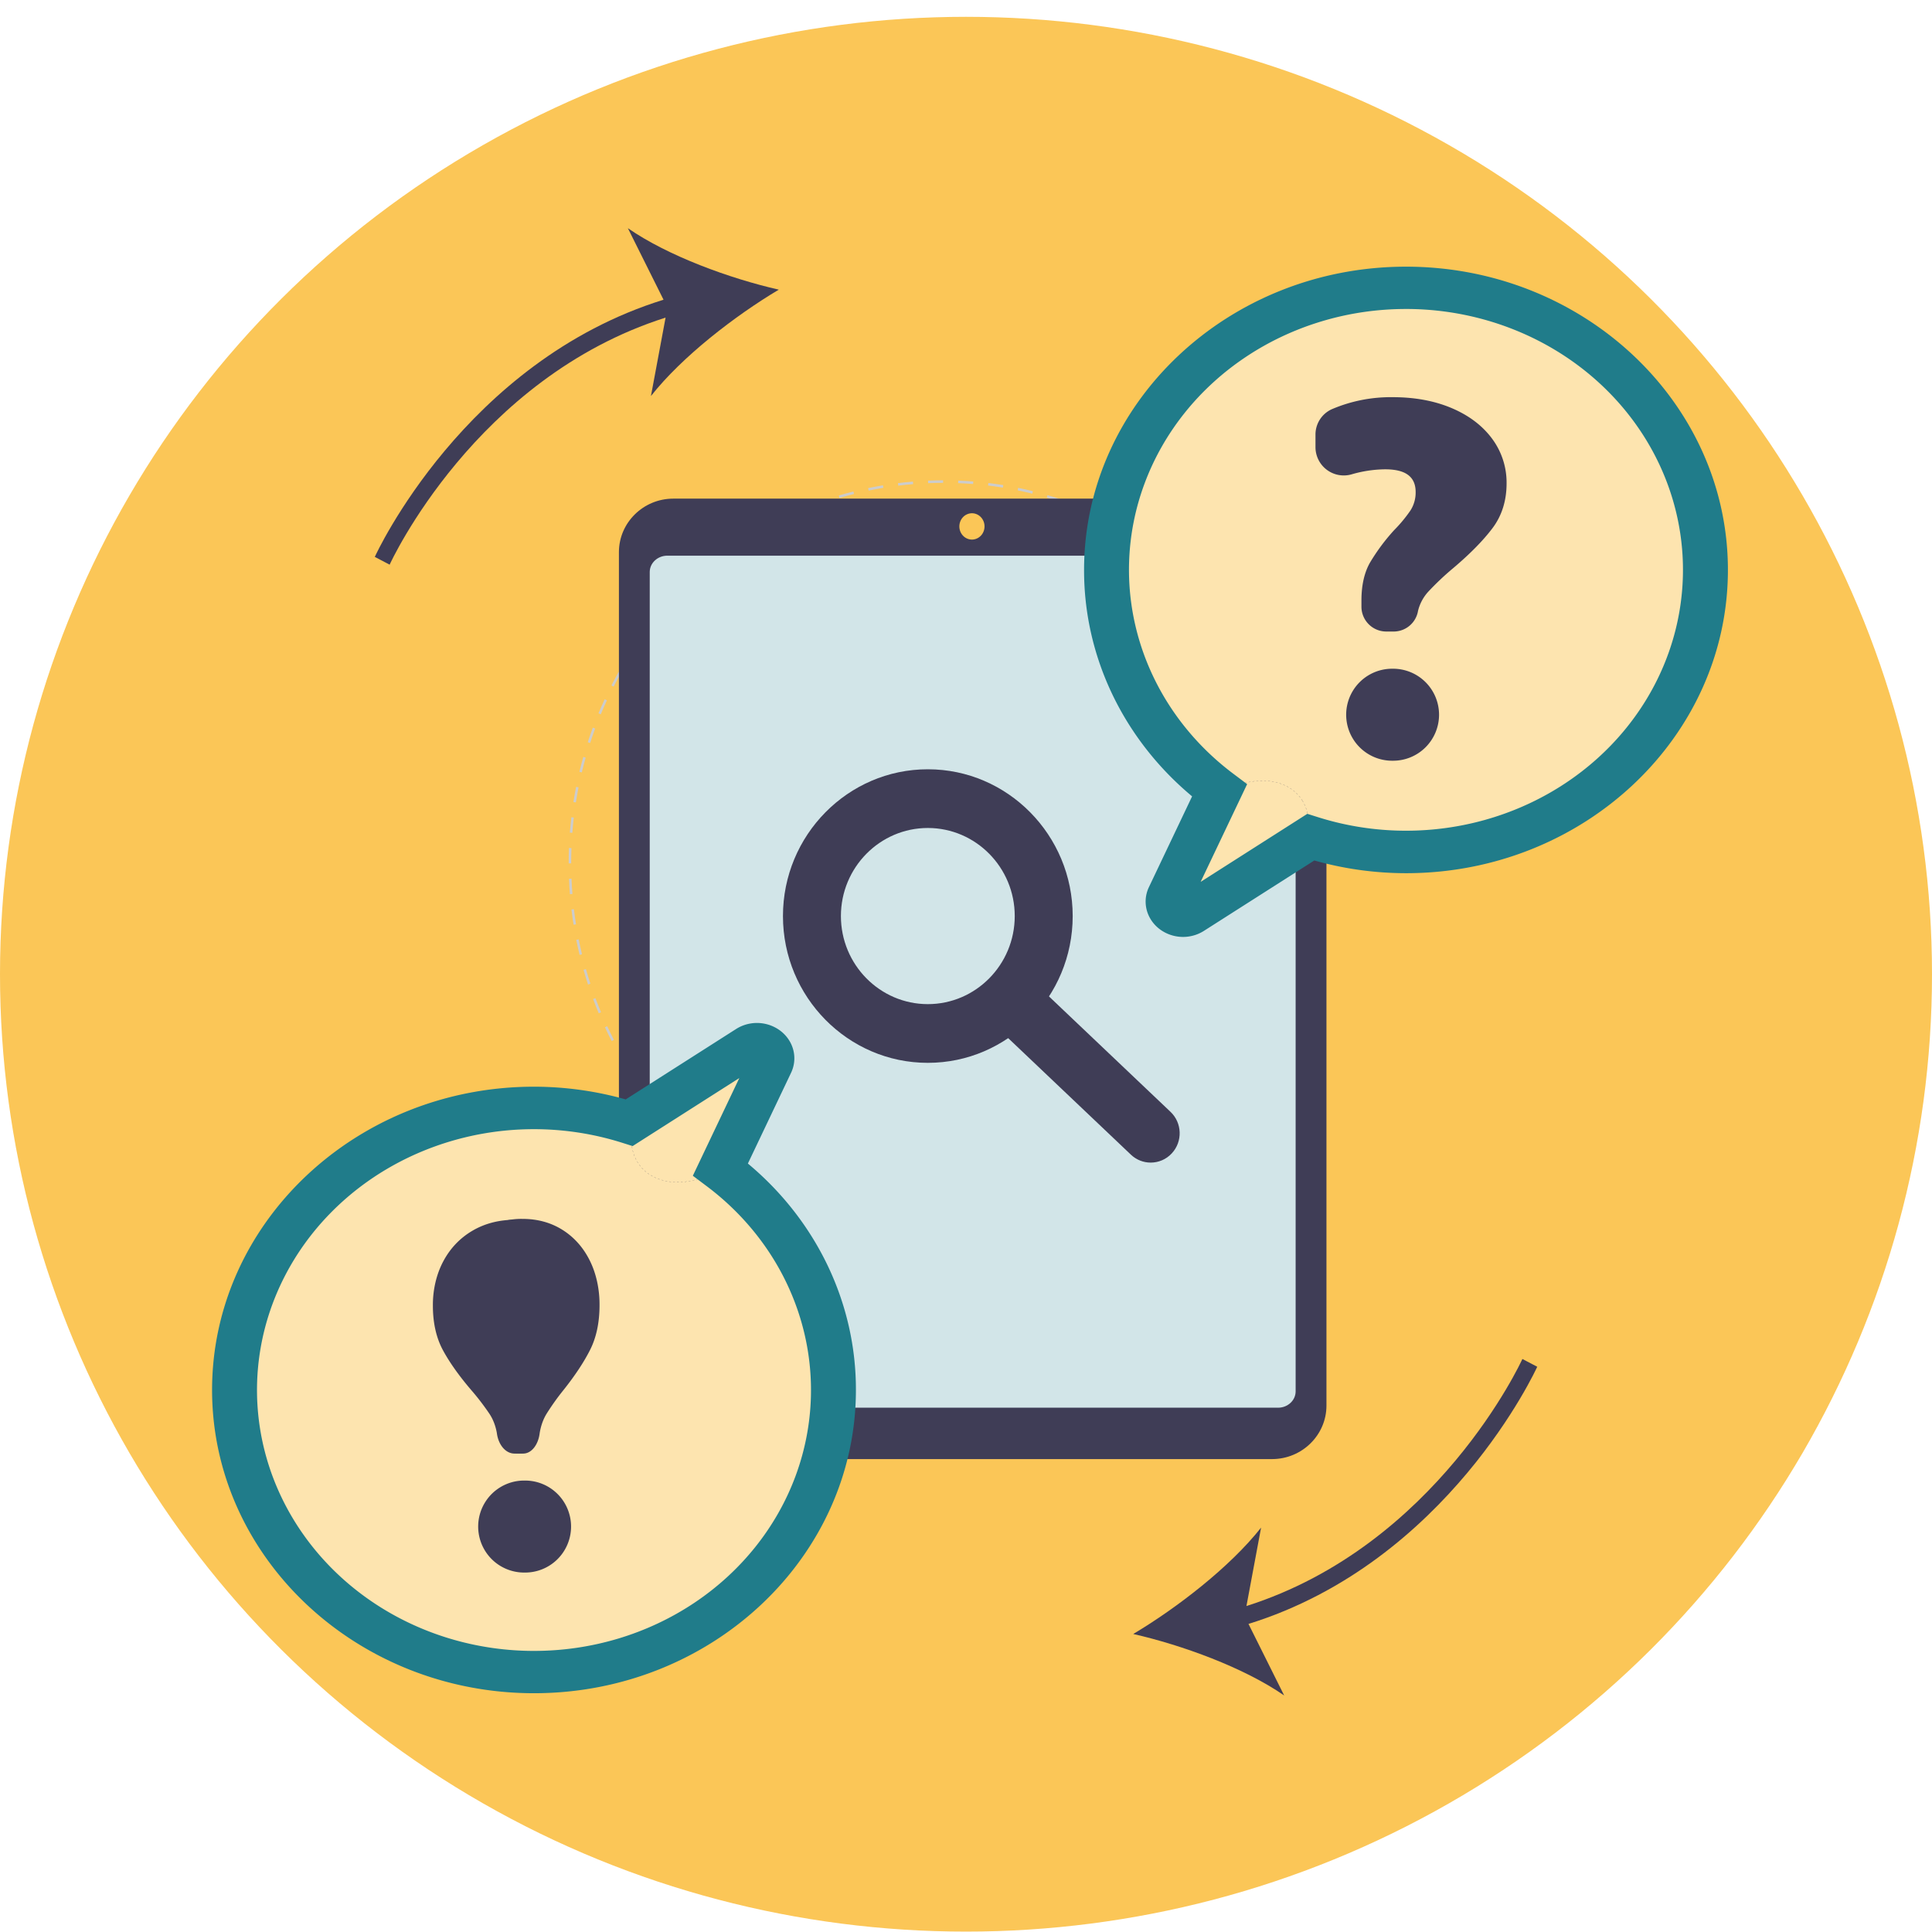
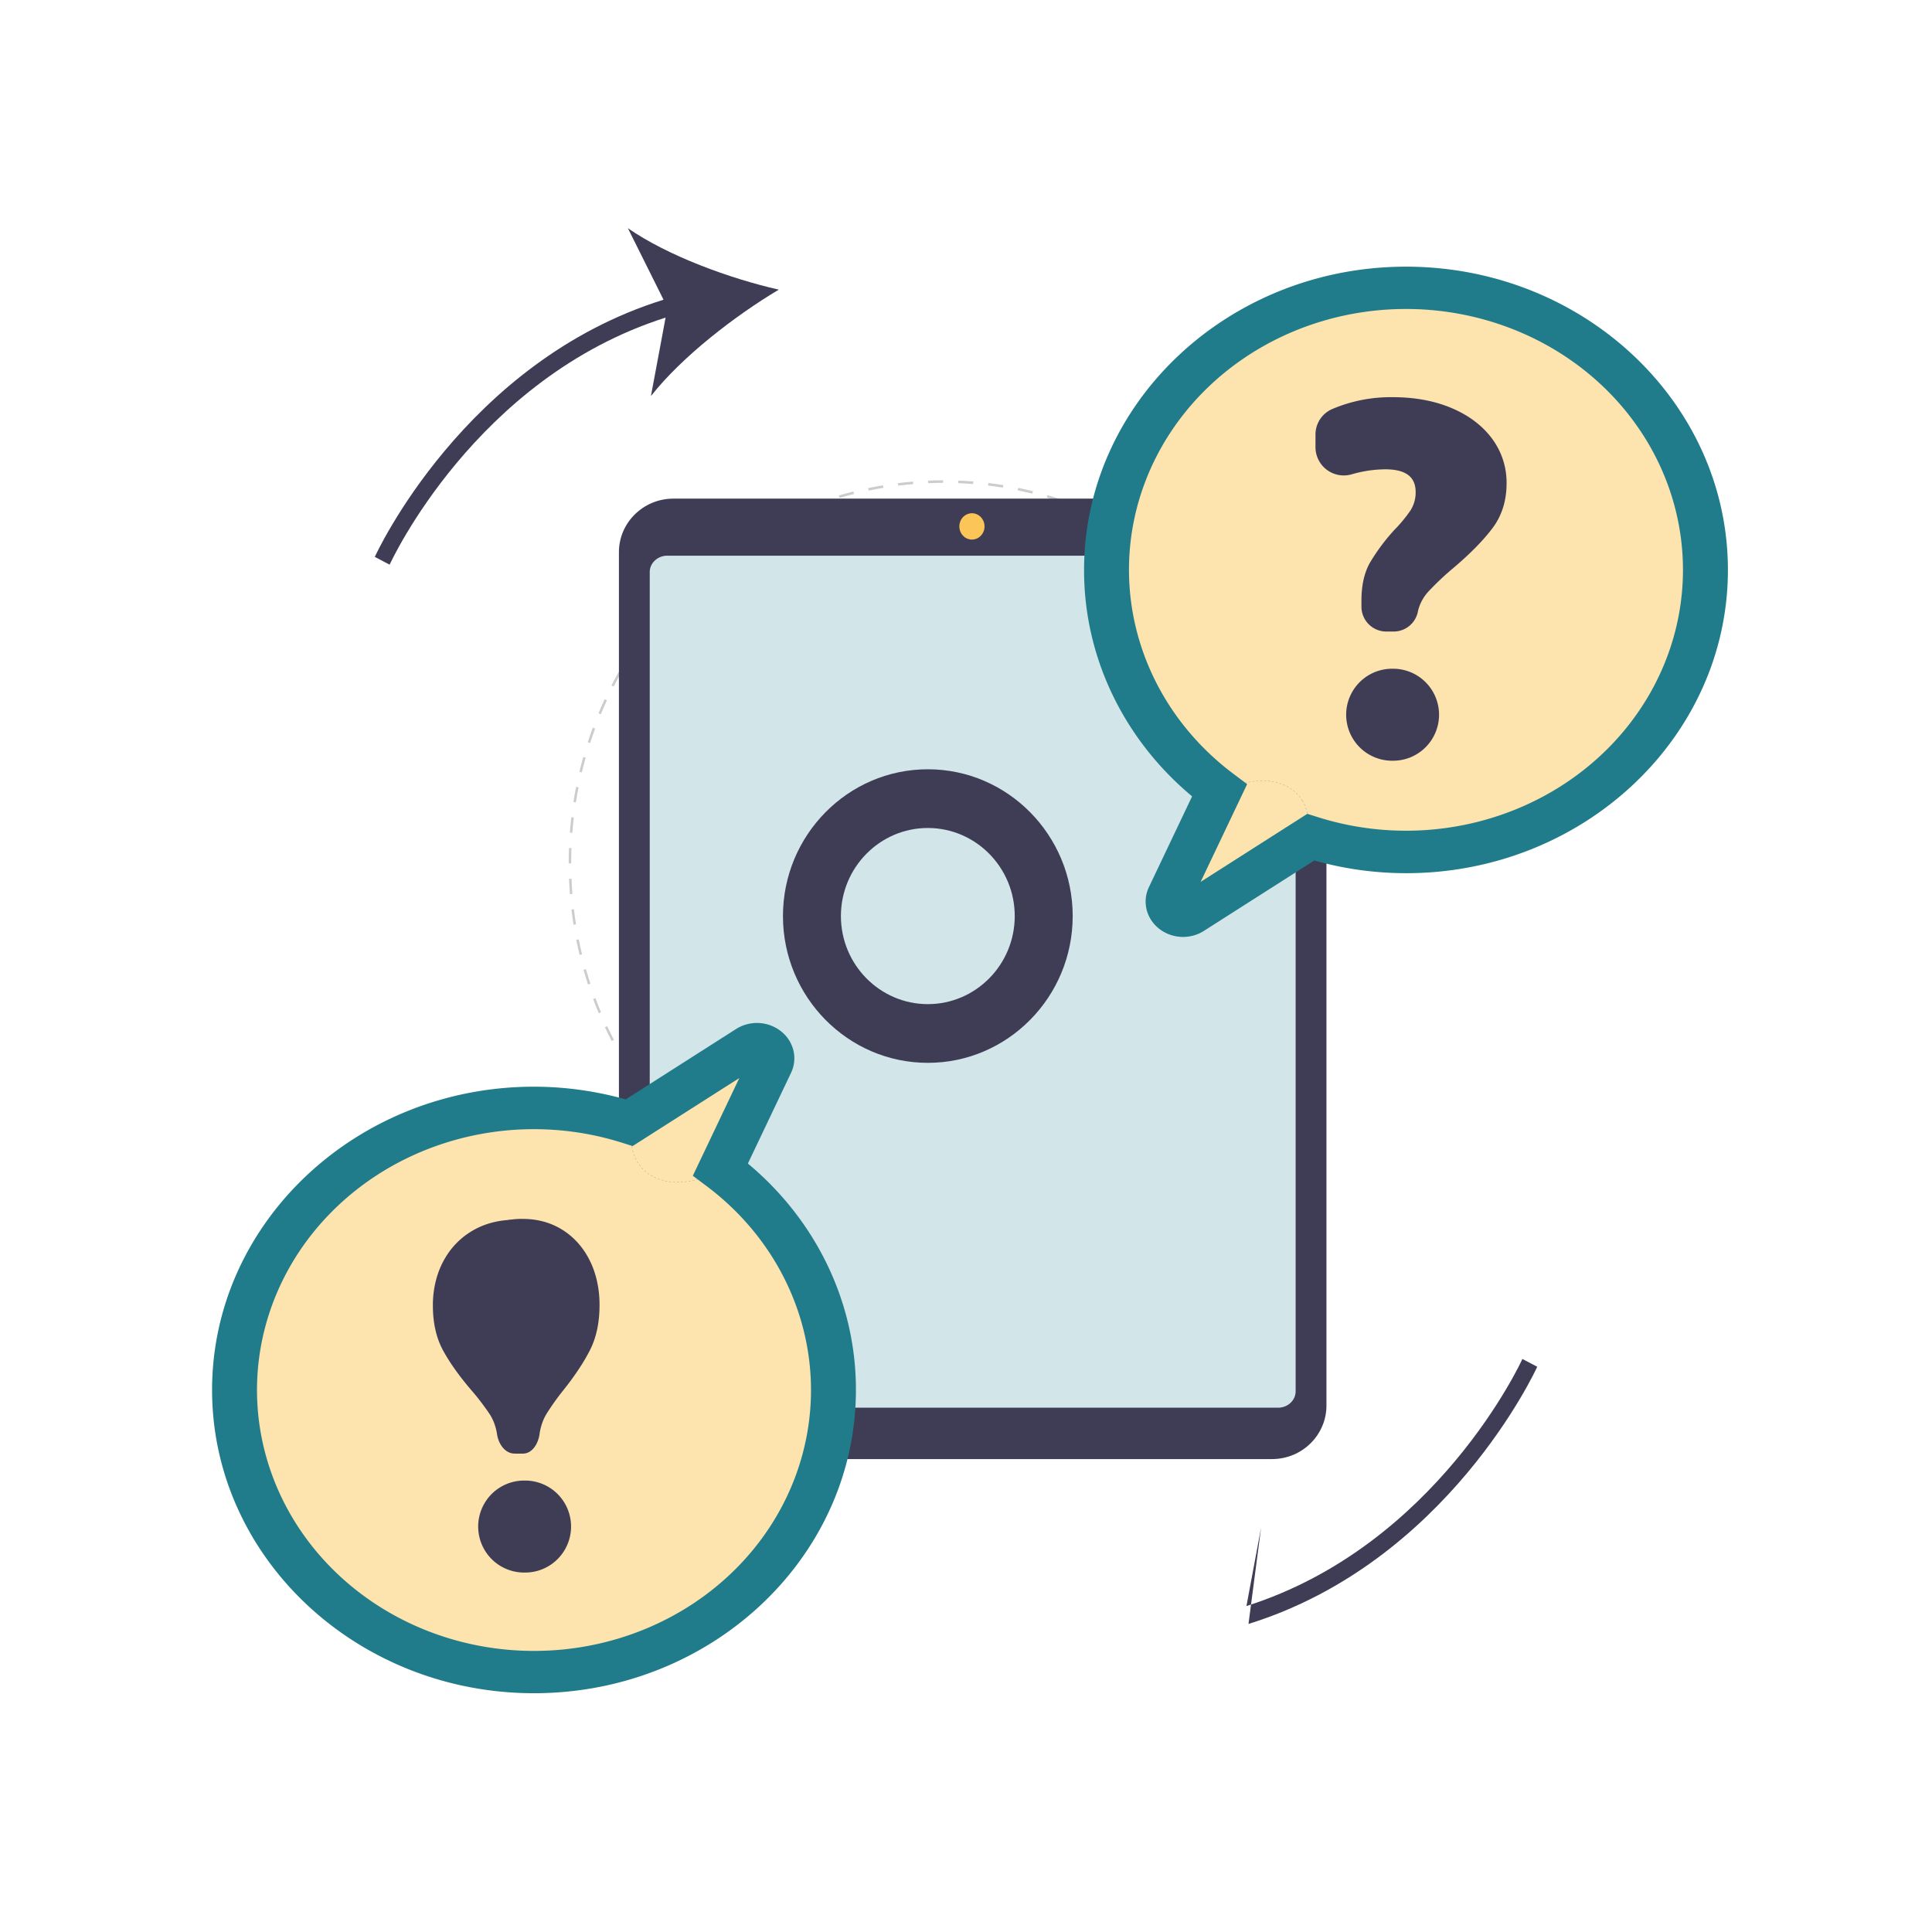
<svg xmlns="http://www.w3.org/2000/svg" xmlns:ns1="http://sodipodi.sourceforge.net/DTD/sodipodi-0.dtd" xmlns:ns2="http://www.inkscape.org/namespaces/inkscape" data-name="Layer 1" width="60mm" height="60mm" viewBox="0 0 226.772 226.772" version="1.1" id="svg14632" ns1:docname="pw_logo_gelb_klein2.svg" ns2:export-filename="undraw_ride_a_bicycle_re_6tj222333y.png" ns2:export-xdpi="96" ns2:export-ydpi="96" ns2:version="1.3.2 (091e20e, 2023-11-25, custom)">
  <defs id="defs14636">
    <ns2:path-effect effect="simplify" id="path-effect19060" is_visible="true" lpeversion="1" steps="1" threshold="0.041" smooth_angles="360" helper_size="0" simplify_individual_paths="false" simplify_just_coalesce="false" />
    <ns2:path-effect effect="simplify" id="path-effect19056" is_visible="true" lpeversion="1" steps="1" threshold="0.041" smooth_angles="360" helper_size="0" simplify_individual_paths="false" simplify_just_coalesce="false" />
    <linearGradient id="linearGradient18973" ns2:swatch="solid">
      <stop style="stop-color:#5d9ea8;stop-opacity:1;" offset="0" id="stop18971" />
    </linearGradient>
    <ns2:path-effect effect="simplify" id="path-effect18932" is_visible="true" lpeversion="1" steps="1" threshold="0.041" smooth_angles="360" helper_size="0" simplify_individual_paths="false" simplify_just_coalesce="false" />
    <ns2:path-effect effect="simplify" id="path-effect18414" is_visible="true" lpeversion="1" steps="1" threshold="0.041" smooth_angles="360" helper_size="0" simplify_individual_paths="false" simplify_just_coalesce="false" />
    <ns2:path-effect effect="simplify" id="path-effect18232" is_visible="true" lpeversion="1" steps="1" threshold="0.041" smooth_angles="360" helper_size="0" simplify_individual_paths="false" simplify_just_coalesce="false" />
    <ns2:path-effect effect="simplify" id="path-effect18228" is_visible="true" lpeversion="1" steps="1" threshold="0.041" smooth_angles="360" helper_size="0" simplify_individual_paths="false" simplify_just_coalesce="false" />
    <ns2:path-effect effect="simplify" id="path-effect17486" is_visible="true" lpeversion="1" steps="1" threshold="0.041" smooth_angles="360" helper_size="0" simplify_individual_paths="false" simplify_just_coalesce="false" />
    <ns2:path-effect effect="simplify" id="path-effect17482" is_visible="true" lpeversion="1" steps="1" threshold="0.041" smooth_angles="360" helper_size="0" simplify_individual_paths="false" simplify_just_coalesce="false" />
    <ns2:path-effect effect="simplify" id="path-effect17468" is_visible="true" lpeversion="1" steps="1" threshold="0.041" smooth_angles="360" helper_size="0" simplify_individual_paths="false" simplify_just_coalesce="false" />
    <ns2:path-effect effect="simplify" id="path-effect15133" is_visible="true" lpeversion="1" steps="1" threshold="0.041" smooth_angles="360" helper_size="0" simplify_individual_paths="false" simplify_just_coalesce="false" />
  </defs>
  <ns1:namedview id="namedview14634" pagecolor="#ffffff" bordercolor="#666666" borderopacity="1.0" ns2:showpageshadow="2" ns2:pageopacity="0.0" ns2:pagecheckerboard="0" ns2:deskcolor="#d1d1d1" showgrid="false" ns2:zoom="2.1172679" ns2:cx="72.499092" ns2:cy="117.36824" ns2:window-width="1920" ns2:window-height="1001" ns2:window-x="-9" ns2:window-y="-9" ns2:window-maximized="1" ns2:current-layer="svg14632" showguides="false" ns2:document-units="mm" />
-   <ellipse style="fill:#fbc657;fill-opacity:1;stroke-width:0.996" id="path272" cx="113.386" cy="114.35" rx="113.386" ry="112.376" ns1:insensitive="true" />
  <path id="af2b64c4-1d88-45b0-a92f-54de07391bf6-62" data-name="Path 945" d="m 110.8,146.205 v -0.299 c 0.584,0 1.176,-0.014 1.761,-0.036 l 0.013,0.299 c -0.589,0.024 -1.185,0.036 -1.773,0.036 z m -1.772,-0.035 c -0.587,-0.023 -1.182,-0.06 -1.769,-0.106 l 0.023,-0.299 c 0.584,0.047 1.175,0.083 1.758,0.106 z m 5.314,-0.11 -0.023,-0.299 c 0.582,-0.047 1.172,-0.108 1.752,-0.18 l 0.035,0.297 c -0.584,0.072 -1.177,0.133 -1.764,0.181 z m -8.847,-0.175 c -0.585,-0.072 -1.176,-0.156 -1.755,-0.251 l 0.047,-0.296 c 0.576,0.094 1.162,0.178 1.744,0.249 z m 12.366,-0.259 -0.047,-0.296 c 0.576,-0.095 1.158,-0.203 1.732,-0.323 l 0.059,0.293 c -0.577,0.12 -1.164,0.229 -1.744,0.325 z m -15.865,-0.314 c -0.578,-0.12 -1.159,-0.252 -1.73,-0.395 l 0.07,-0.291 c 0.567,0.142 1.145,0.274 1.718,0.392 z m 19.339,-0.407 -0.07,-0.291 c 0.568,-0.143 1.141,-0.299 1.701,-0.464 l 0.082,0.288 c -0.564,0.167 -1.14,0.324 -1.712,0.468 z m -22.782,-0.454 c -0.566,-0.167 -1.136,-0.347 -1.693,-0.536 l 0.093,-0.284 c 0.554,0.188 1.119,0.367 1.682,0.533 z m 26.186,-0.552 -0.093,-0.284 c 0.554,-0.189 1.112,-0.392 1.658,-0.604 l 0.104,0.28 c -0.55,0.213 -1.112,0.418 -1.67,0.608 z m -29.554,-0.592 c -0.551,-0.213 -1.105,-0.44 -1.648,-0.677 l 0.115,-0.275 c 0.54,0.234 1.091,0.461 1.638,0.672 z m 32.863,-0.69 -0.115,-0.275 c 0.537,-0.234 1.075,-0.482 1.601,-0.737 l 0.126,0.271 c -0.529,0.257 -1.071,0.506 -1.612,0.742 z m -36.131,-0.731 c -0.533,-0.258 -1.068,-0.531 -1.589,-0.81 l 0.137,-0.265 c 0.517,0.277 1.048,0.548 1.578,0.805 z m 39.325,-0.82 -0.137,-0.265 c 0.517,-0.278 1.035,-0.569 1.539,-0.867 l 0.147,0.259 c -0.508,0.299 -1.029,0.593 -1.549,0.873 z m -42.469,-0.865 c -0.511,-0.302 -1.022,-0.617 -1.518,-0.938 l 0.157,-0.253 c 0.493,0.318 1,0.632 1.508,0.932 z m 45.532,-0.943 -0.157,-0.253 c 0.492,-0.318 0.985,-0.651 1.466,-0.99 l 0.167,0.246 c -0.484,0.342 -0.981,0.677 -1.476,0.997 z m -48.53,-0.994 c -0.485,-0.342 -0.969,-0.698 -1.439,-1.059 l 0.176,-0.24 c 0.466,0.358 0.947,0.712 1.429,1.052 z m 51.443,-1.06 -0.176,-0.24 c 0.465,-0.357 0.931,-0.73 1.385,-1.108 l 0.186,0.232 c -0.457,0.381 -0.926,0.756 -1.394,1.115 z M 82.941,136.091 c -0.456,-0.38 -0.91,-0.774 -1.35,-1.173 l 0.195,-0.225 c 0.438,0.396 0.889,0.788 1.342,1.165 z m 57.02,-1.172 -0.195,-0.225 c 0.437,-0.395 0.873,-0.805 1.294,-1.218 l 0.203,0.216 c -0.424,0.415 -0.862,0.828 -1.303,1.226 z m -59.674,-1.228 c -0.423,-0.415 -0.845,-0.845 -1.254,-1.278 l 0.211,-0.208 c 0.406,0.431 0.825,0.858 1.245,1.27 z m 62.23,-1.277 -0.211,-0.208 c 0.405,-0.429 0.807,-0.873 1.195,-1.32 l 0.22,0.199 c -0.391,0.449 -0.796,0.896 -1.203,1.329 z m -64.687,-1.329 c -0.391,-0.45 -0.778,-0.913 -1.149,-1.376 l 0.227,-0.19 c 0.369,0.46 0.753,0.92 1.141,1.367 z m 67.04,-1.376 -0.227,-0.19 c 0.371,-0.463 0.737,-0.938 1.088,-1.414 l 0.235,0.18 c -0.353,0.479 -0.722,0.958 -1.095,1.423 z m -69.283,-1.421 c -0.354,-0.479 -0.703,-0.972 -1.037,-1.465 l 0.241,-0.171 c 0.332,0.49 0.679,0.979 1.03,1.455 z m 71.416,-1.47 -0.241,-0.17 c 0.333,-0.492 0.66,-0.996 0.974,-1.499 l 0.248,0.16 c -0.315,0.507 -0.645,1.015 -0.98,1.51 z m -73.431,-1.5 c -0.314,-0.506 -0.623,-1.025 -0.918,-1.544 l 0.254,-0.15 c 0.293,0.515 0.599,1.031 0.912,1.534 z m 75.332,-1.557 -0.254,-0.15 c 0.294,-0.518 0.581,-1.048 0.852,-1.575 l 0.26,0.14 c -0.274,0.531 -0.562,1.064 -0.858,1.586 z m -77.106,-1.567 c -0.273,-0.53 -0.54,-1.073 -0.792,-1.613 l 0.265,-0.129 c 0.251,0.537 0.516,1.076 0.787,1.603 z m 78.758,-1.638 -0.265,-0.129 c 0.251,-0.539 0.495,-1.091 0.725,-1.641 l 0.27,0.118 c -0.231,0.553 -0.477,1.109 -0.73,1.652 z M 70.278,118.935 C 70.047,118.384 69.824,117.821 69.616,117.263 l 0.274,-0.106 c 0.207,0.554 0.428,1.113 0.658,1.661 z m 81.674,-1.715 -0.274,-0.106 c 0.208,-0.56 0.408,-1.131 0.593,-1.697 l 0.279,0.095 c -0.187,0.57 -0.388,1.144 -0.597,1.708 z m -82.932,-1.661 c -0.187,-0.569 -0.365,-1.15 -0.528,-1.726 l 0.282,-0.084 c 0.163,0.572 0.339,1.149 0.525,1.715 z m 84.055,-1.774 -0.282,-0.083 c 0.161,-0.571 0.315,-1.155 0.455,-1.736 l 0.285,0.071 c -0.141,0.584 -0.295,1.172 -0.458,1.747 z m -85.044,-1.699 c -0.141,-0.583 -0.272,-1.176 -0.39,-1.764 l 0.288,-0.06 c 0.117,0.584 0.247,1.173 0.387,1.752 z m 85.889,-1.813 -0.288,-0.06 c 0.116,-0.584 0.222,-1.178 0.315,-1.767 l 0.29,0.047 c -0.094,0.593 -0.2,1.192 -0.317,1.779 z m -86.598,-1.73 c -0.094,-0.591 -0.178,-1.194 -0.249,-1.79 l 0.291,-0.036 c 0.07,0.593 0.154,1.191 0.247,1.778 z m 87.162,-1.84 -0.291,-0.036 c 0.07,-0.593 0.129,-1.194 0.175,-1.787 l 0.293,0.024 c -0.047,0.597 -0.106,1.203 -0.176,1.799 z m -87.588,-1.749 c -0.047,-0.598 -0.083,-1.205 -0.107,-1.805 l 0.294,-0.013 c 0.024,0.596 0.06,1.199 0.107,1.793 z m 87.87,-1.855 -0.293,-0.013 c 0.023,-0.597 0.035,-1.201 0.035,-1.797 v -0.099 h 0.293 v 0.099 c -1.5e-4,0.6 -0.013,1.208 -0.035,1.809 z m -87.722,-1.758 h -0.293 v -0.05 c 0,-0.584 0.011,-1.176 0.033,-1.757 l 0.293,0.013 c -0.022,0.578 -0.033,1.166 -0.033,1.747 z m 87.424,-1.944 c -0.024,-0.595 -0.061,-1.198 -0.108,-1.793 l 0.293,-0.024 c 0.048,0.599 0.085,1.207 0.109,1.805 z M 67.18,97.752 66.887,97.728 c 0.046,-0.599 0.105,-1.205 0.174,-1.8 l 0.291,0.035 c -0.069,0.591 -0.127,1.192 -0.173,1.788 z M 154.181,95.817 c -0.071,-0.59 -0.155,-1.189 -0.249,-1.778 l 0.29,-0.048 c 0.095,0.593 0.179,1.196 0.251,1.79 z m -86.585,-1.632 -0.29,-0.047 c 0.093,-0.593 0.199,-1.192 0.316,-1.779 l 0.288,0.06 c -0.116,0.584 -0.221,1.179 -0.313,1.768 z m 86.016,-1.913 c -0.117,-0.585 -0.249,-1.175 -0.389,-1.752 l 0.285,-0.072 c 0.141,0.581 0.273,1.175 0.392,1.764 z m -85.32,-1.608 -0.285,-0.071 c 0.14,-0.583 0.294,-1.171 0.456,-1.748 l 0.282,0.083 c -0.162,0.574 -0.314,1.158 -0.453,1.737 z M 152.766,88.785 c -0.163,-0.572 -0.34,-1.149 -0.527,-1.714 l 0.279,-0.095 c 0.187,0.569 0.366,1.15 0.53,1.726 z m -83.499,-1.573 -0.279,-0.095 c 0.186,-0.57 0.386,-1.145 0.595,-1.709 l 0.275,0.106 c -0.207,0.56 -0.406,1.131 -0.59,1.697 z m 82.377,-1.832 c -0.209,-0.557 -0.43,-1.116 -0.659,-1.66 l 0.27,-0.118 c 0.231,0.548 0.454,1.111 0.664,1.671 z M 70.515,83.844 70.245,83.727 c 0.231,-0.553 0.476,-1.109 0.728,-1.653 l 0.265,0.128 c -0.251,0.54 -0.494,1.092 -0.723,1.642 z m 79.745,-1.756 c -0.251,-0.537 -0.517,-1.076 -0.789,-1.602 l 0.259,-0.14 c 0.274,0.53 0.541,1.072 0.794,1.613 z M 72.026,80.592 71.766,80.453 c 0.274,-0.532 0.562,-1.066 0.856,-1.587 l 0.254,0.15 c -0.293,0.518 -0.579,1.048 -0.851,1.576 z M 148.619,78.918 c -0.294,-0.515 -0.601,-1.031 -0.914,-1.533 l 0.248,-0.161 c 0.315,0.505 0.624,1.024 0.92,1.543 z M 73.789,77.476 73.541,77.316 c 0.315,-0.508 0.644,-1.016 0.979,-1.51 l 0.242,0.17 c -0.332,0.491 -0.659,0.996 -0.972,1.5 z m 72.943,-1.586 c -0.333,-0.489 -0.68,-0.979 -1.032,-1.454 l 0.235,-0.18 c 0.354,0.479 0.703,0.971 1.038,1.464 z M 75.791,74.518 75.556,74.338 c 0.354,-0.48 0.722,-0.96 1.094,-1.425 l 0.227,0.189 c -0.37,0.462 -0.735,0.938 -1.086,1.415 z m 68.821,-1.492 c -0.37,-0.461 -0.755,-0.92 -1.143,-1.366 l 0.219,-0.199 c 0.391,0.448 0.778,0.911 1.151,1.375 z M 78.019,71.733 77.799,71.535 c 0.39,-0.449 0.794,-0.897 1.201,-1.33 l 0.212,0.207 c -0.405,0.431 -0.807,0.875 -1.194,1.321 z m 64.255,-1.391 c -0.406,-0.43 -0.826,-0.857 -1.247,-1.269 l 0.203,-0.216 c 0.424,0.415 0.846,0.844 1.255,1.277 z M 80.457,69.14 80.254,68.925 c 0.424,-0.416 0.861,-0.829 1.301,-1.228 l 0.195,0.225 c -0.438,0.396 -0.873,0.806 -1.293,1.219 z m 59.274,-1.284 c -0.438,-0.396 -0.89,-0.787 -1.343,-1.163 l 0.185,-0.232 c 0.455,0.379 0.91,0.773 1.352,1.171 z M 83.088,66.756 82.902,66.524 C 83.357,66.144 83.827,65.768 84.295,65.408 l 0.176,0.24 c -0.465,0.358 -0.931,0.731 -1.383,1.109 z m 53.912,-1.17 c -0.468,-0.359 -0.95,-0.712 -1.43,-1.05 l 0.167,-0.246 c 0.484,0.341 0.969,0.696 1.44,1.057 z M 85.897,64.595 85.73,64.349 c 0.484,-0.342 0.98,-0.678 1.475,-0.999 l 0.157,0.253 c -0.492,0.319 -0.985,0.652 -1.465,0.992 z m 48.201,-1.05 c -0.495,-0.319 -1.003,-0.632 -1.509,-0.93 l 0.147,-0.259 c 0.51,0.299 1.021,0.615 1.519,0.936 z M 88.866,62.672 88.719,62.413 c 0.507,-0.3 1.028,-0.594 1.548,-0.874 l 0.137,0.265 c -0.517,0.278 -1.034,0.57 -1.539,0.868 z m 42.178,-0.924 c -0.518,-0.277 -1.049,-0.547 -1.579,-0.803 l 0.125,-0.271 c 0.533,0.257 1.068,0.529 1.589,0.808 z M 91.974,60.999 91.848,60.729 c 0.529,-0.257 1.071,-0.508 1.611,-0.743 l 0.115,0.275 c -0.536,0.234 -1.075,0.483 -1.6,0.739 z M 127.855,60.208 c -0.539,-0.234 -1.091,-0.459 -1.638,-0.67 l 0.104,-0.28 c 0.551,0.212 1.106,0.439 1.649,0.675 z M 95.202,59.589 95.098,59.309 c 0.549,-0.214 1.111,-0.419 1.669,-0.61 l 0.093,0.284 c -0.555,0.189 -1.112,0.393 -1.658,0.605 z M 124.553,58.936 c -0.555,-0.188 -1.121,-0.366 -1.682,-0.531 l 0.081,-0.288 c 0.565,0.166 1.135,0.345 1.693,0.534 z m -26.013,-0.489 -0.082,-0.287 c 0.564,-0.168 1.14,-0.326 1.712,-0.47 l 0.07,0.291 c -0.568,0.143 -1.14,0.3 -1.7,0.467 z m 22.629,-0.502 c -0.567,-0.141 -1.145,-0.272 -1.719,-0.39 l 0.058,-0.294 c 0.578,0.119 1.159,0.251 1.73,0.393 z m -19.211,-0.361 -0.059,-0.293 c 0.575,-0.12 1.162,-0.23 1.743,-0.327 l 0.047,0.296 c -0.578,0.096 -1.16,0.205 -1.732,0.324 z m 15.759,-0.348 c -0.577,-0.094 -1.164,-0.177 -1.744,-0.247 l 0.035,-0.297 c 0.584,0.071 1.174,0.154 1.756,0.249 z m -12.285,-0.23 -0.035,-0.297 c 0.584,-0.072 1.177,-0.135 1.764,-0.183 l 0.024,0.298 c -0.583,0.048 -1.172,0.109 -1.752,0.181 z m 8.788,-0.193 c -0.582,-0.046 -1.174,-0.081 -1.758,-0.104 l 0.011,-0.299 c 0.588,0.023 1.184,0.058 1.77,0.105 z m -5.279,-0.098 -0.013,-0.299 c 0.587,-0.025 1.183,-0.038 1.772,-0.039 v 0.299 c -0.585,0.001 -1.177,0.015 -1.76,0.038 z" fill="#cccccc" style="stroke-width:0.148" />
  <path d="M 149.317,171.262 H 79.025 c -3.513,-0.003 -6.375,-2.819 -6.378,-6.275 V 64.803 c 0.004,-3.456 2.865,-6.271 6.378,-6.275 h 70.292 c 3.513,0.003 6.375,2.819 6.378,6.274 V 164.988 c -0.004,3.456 -2.865,6.271 -6.378,6.275 z" fill="#3f3d56" id="path1" style="stroke-width:0.193" />
  <path d="M 150.015,165.232 H 78.327 c -1.136,-9.7e-4 -2.062,-0.86 -2.063,-1.914 V 67.137 c 0.001,-1.054 0.927,-1.913 2.063,-1.914 H 150.015 c 1.136,0.001 2.062,0.86 2.063,1.914 v 96.181 c -9.8e-4,1.054 -0.927,1.913 -2.063,1.914 z" fill="#ffffff" id="path2" style="fill:#d2e5e8;fill-opacity:1;stroke-width:0.193" />
  <path id="b799e5a5-ef38-4021-b162-aaf6c43020c5-77" data-name="Path 1517" d="m 114.077,63.333 a 1.477,1.544 0 1 1 1.047,-0.448 1.477,1.544 0 0 1 -1.047,0.448 z" fill="#ffffff" style="fill:#fbc657;fill-opacity:1;stroke-width:0.193" />
  <ellipse cx="113.437" cy="94.221" fill="#6c63ff" id="circle17" rx="0.147" ry="0.15" style="stroke-width:0.148" />
  <path d="m 108.905,124.753 c -9.375,0 -17.004,-7.73 -17.004,-17.229 0,-9.5 7.628,-17.229 17.004,-17.229 9.375,0 17.004,7.73 17.004,17.229 0,9.5 -7.628,17.229 -17.004,17.229 z m 0,-27.567 c -5.626,0 -10.202,4.637 -10.202,10.338 0,5.7 4.576,10.338 10.202,10.338 5.626,0 10.202,-4.637 10.202,-10.338 0,-5.7 -4.576,-10.338 -10.202,-10.338 z" fill="#6c63ff" id="path18" style="fill:#3f3d56;fill-opacity:1;stroke-width:0.563" />
-   <path d="m 135.066,136.462 c -0.834,0 -1.669,-0.308 -2.325,-0.932 l -15.959,-15.155 c -1.372,-1.301 -1.441,-3.481 -0.156,-4.869 1.282,-1.393 3.434,-1.462 4.805,-0.158 l 15.959,15.155 c 1.372,1.301 1.441,3.481 0.156,4.869 -0.669,0.725 -1.574,1.09 -2.481,1.09 z" fill="#6c63ff" id="path19" style="fill:#3f3d56;fill-opacity:1;stroke-width:0.563" />
  <ellipse style="fill:#fde4af;fill-opacity:1;stroke:#3f3d56;stroke-width:0.074;stroke-dasharray:1.108, 1.108" id="path3-4" cx="165.058" cy="66.456" rx="34.934" ry="32.094" />
  <ellipse style="fill:#fde4af;fill-opacity:1;stroke:#3f3d56;stroke-width:0.016;stroke-dasharray:0.234, 0.234" id="path3-9-9" cx="73.047" cy="-163.707" rx="8.183" ry="6.105" transform="matrix(0.828,-0.56,-0.523,-0.852,0,0)" />
  <path d="m 138.858,109.975 a 4.407,4.151 0 0 1 -4.005,-5.841 l 5.072,-10.66 A 37.576,35.397 0 0 1 127.245,66.897 c 0,-19.627 16.951,-35.596 37.786,-35.596 20.836,0 37.786,15.968 37.786,35.596 0,19.627 -16.951,35.596 -37.786,35.596 a 37.575,35.397 0 0 1 -10.761,-1.493 l -12.945,8.255 a 4.394,4.139 0 0 1 -2.468,0.72 z M 165.031,36.268 A 32.495,30.611 0 0 0 144.787,90.839 l 1.598,1.2 -5.457,11.471 12.524,-7.987 1.237,0.391 a 32.505,30.62 0 1 0 10.342,-59.647 z" fill="#3f3d56" id="path12" style="fill:#207c8a;fill-opacity:1;stroke-width:0.276" />
  <ellipse style="fill:#fde4af;fill-opacity:1;stroke:#3f3d56;stroke-width:0.074;stroke-dasharray:1.108, 1.108" id="path3" cx="61.885" cy="163.205" rx="34.934" ry="32.094" />
  <ellipse style="fill:#fde4af;fill-opacity:1;stroke:#3f3d56;stroke-width:0.016;stroke-dasharray:0.234, 0.234" id="path3-9" cx="0.583" cy="-155.11" rx="8.183" ry="6.105" transform="matrix(0.828,-0.56,-0.523,-0.852,0,0)" />
  <path d="m 88.851,120.071 a 4.407,4.151 0 0 1 4.005,5.842 l -5.072,10.66 a 37.576,35.397 0 0 1 12.681,26.576 c 0,19.627 -16.951,35.596 -37.786,35.596 -20.836,0 -37.786,-15.968 -37.786,-35.596 0,-19.627 16.951,-35.596 37.786,-35.596 a 37.575,35.397 0 0 1 10.761,1.493 l 12.945,-8.255 a 4.394,4.139 0 0 1 2.468,-0.72 z m -26.173,73.707 a 32.495,30.611 0 0 0 20.243,-54.571 l -1.598,-1.2 5.457,-11.471 -12.524,7.987 -1.237,-0.391 a 32.505,30.62 0 1 0 -10.343,59.647 z" fill="#3f3d56" id="path12-8" style="fill:#207c8a;fill-opacity:1;stroke-width:0.276" />
  <path d="m 163.574,74.126 h -0.861 a 2.914,2.916 0 0 1 -2.911,-2.913 v -0.724 c 0,-1.793 0.339,-3.294 1.009,-4.461 a 23.449,23.467 0 0 1 2.825,-3.798 16.727,16.74 0 0 0 1.921,-2.317 3.894,3.897 0 0 0 0.607,-2.155 c 0,-1.798 -1.171,-2.672 -3.579,-2.672 a 14.533,14.544 0 0 0 -3.945,0.593 3.321,3.324 0 0 1 -4.233,-3.196 v -1.465 a 3.258,3.26 0 0 1 1.922,-2.988 17.586,17.6 0 0 1 7.164,-1.41 c 2.578,0 4.904,0.433 6.916,1.288 2.015,0.856 3.607,2.064 4.732,3.589 a 8.638,8.644 0 0 1 1.697,5.239 c 0,2.024 -0.552,3.787 -1.641,5.24 -1.077,1.438 -2.621,3.012 -4.589,4.679 a 32.703,32.729 0 0 0 -2.942,2.774 5.117,5.121 0 0 0 -1.223,2.279 2.903,2.905 0 0 1 -2.868,2.419 z" fill="#6c63ff" id="path15" style="fill:#3f3d56;fill-opacity:1;stroke-width:0.225" />
  <path d="m 163.444,89.291 h -0.114 a 5.394,5.399 0 0 1 0,-10.797 h 0.114 a 5.394,5.399 0 1 1 0,10.797 z" fill="#6c63ff" id="path16" style="fill:#3f3d56;fill-opacity:1;stroke-width:0.225" />
  <path d="m 61.411,170.616 h -0.582 a 1.968,2.92 0 0 1 -1.966,-2.917 v -0.725 c 0,-1.795 0.229,-3.298 0.681,-4.467 a 15.84,23.5 0 0 1 1.908,-3.804 11.299,16.763 0 0 0 1.297,-2.32 2.63,3.903 0 0 0 0.41,-2.158 c 0,-1.801 -0.791,-2.676 -2.418,-2.676 a 9.817,14.564 0 0 0 -2.665,0.593 2.243,3.328 0 0 1 -2.859,-3.2 v -1.467 a 2.2,3.265 0 0 1 1.298,-2.992 11.879,17.624 0 0 1 4.84,-1.412 c 1.741,0 3.313,0.434 4.672,1.289 1.361,0.858 2.437,2.067 3.197,3.594 a 5.835,8.656 0 0 1 1.147,5.246 c 0,2.027 -0.373,3.792 -1.109,5.247 -0.728,1.44 -1.771,3.016 -3.1,4.686 a 22.091,32.774 0 0 0 -1.987,2.778 3.456,5.128 0 0 0 -0.826,2.282 1.961,2.909 0 0 1 -1.938,2.423 z" fill="#6c63ff" id="path15-5" style="fill:#3f3d56;fill-opacity:1;stroke-width:0.185" />
  <path d="m 60.392,170.615 h 0.622 a 2.105,2.909 0 0 0 2.102,-2.906 v -0.722 c 0,-1.788 -0.245,-3.286 -0.729,-4.451 a 16.936,23.412 0 0 0 -2.04,-3.789 12.081,16.701 0 0 1 -1.387,-2.311 2.813,3.888 0 0 1 -0.438,-2.15 c 0,-1.794 0.846,-2.666 2.585,-2.666 a 10.496,14.51 0 0 1 2.849,0.591 2.399,3.316 0 0 0 3.057,-3.188 v -1.462 a 2.353,3.252 0 0 0 -1.388,-2.981 12.702,17.558 0 0 0 -5.175,-1.407 c -1.862,0 -3.542,0.432 -4.995,1.285 -1.456,0.854 -2.606,2.059 -3.418,3.581 a 6.239,8.624 0 0 0 -1.226,5.227 c 0,2.019 0.399,3.778 1.185,5.227 0.778,1.435 1.893,3.005 3.315,4.668 a 23.62,32.651 0 0 1 2.125,2.767 3.696,5.109 0 0 1 0.883,2.274 2.096,2.898 0 0 0 2.072,2.414 z" fill="#6c63ff" id="path15-5-1" style="fill:#3f3d56;fill-opacity:1;stroke-width:0.191" />
  <path d="M 61.562,184.581 H 61.448 a 5.394,5.399 0 0 1 0,-10.797 h 0.114 a 5.394,5.399 0 1 1 0,10.797 z" fill="#6c63ff" id="path16-4" style="fill:#3f3d56;fill-opacity:1;stroke-width:0.225" />
  <path d="m 60.77,160.838 h -0.114 a 5.394,5.399 0 0 1 0,-10.797 h 0.114 a 5.394,5.399 0 1 1 0,10.797 z" fill="#6c63ff" id="path16-4-3" style="fill:#3f3d56;fill-opacity:1;stroke-width:0.225" />
  <path d="M 77.883,35.181 C 54.484,42.446 44.097,65.132 43.993,65.366 l 1.742,0.913 C 45.835,66.054 55.782,44.376 78.124,37.28 l -1.719,9.207 c 3.638,-4.619 9.871,-9.429 15.007,-12.488 -5.736,-1.306 -12.992,-3.944 -17.715,-7.216 z" fill="#6c63ff" id="path7" style="fill:#3f3d56;fill-opacity:1;stroke-width:1.007" />
-   <path d="m 146.544,190.611 c 23.399,-7.266 33.786,-29.952 33.891,-30.185 l -1.742,-0.913 c -0.1,0.225 -10.048,21.903 -32.389,28.998 l 1.719,-9.207 c -3.638,4.619 -9.871,9.429 -15.007,12.488 5.736,1.306 12.992,3.944 17.715,7.216 z" fill="#6c63ff" id="path7-1" style="fill:#3f3d56;fill-opacity:1;stroke-width:1.007" />
+   <path d="m 146.544,190.611 c 23.399,-7.266 33.786,-29.952 33.891,-30.185 l -1.742,-0.913 c -0.1,0.225 -10.048,21.903 -32.389,28.998 l 1.719,-9.207 z" fill="#6c63ff" id="path7-1" style="fill:#3f3d56;fill-opacity:1;stroke-width:1.007" />
</svg>